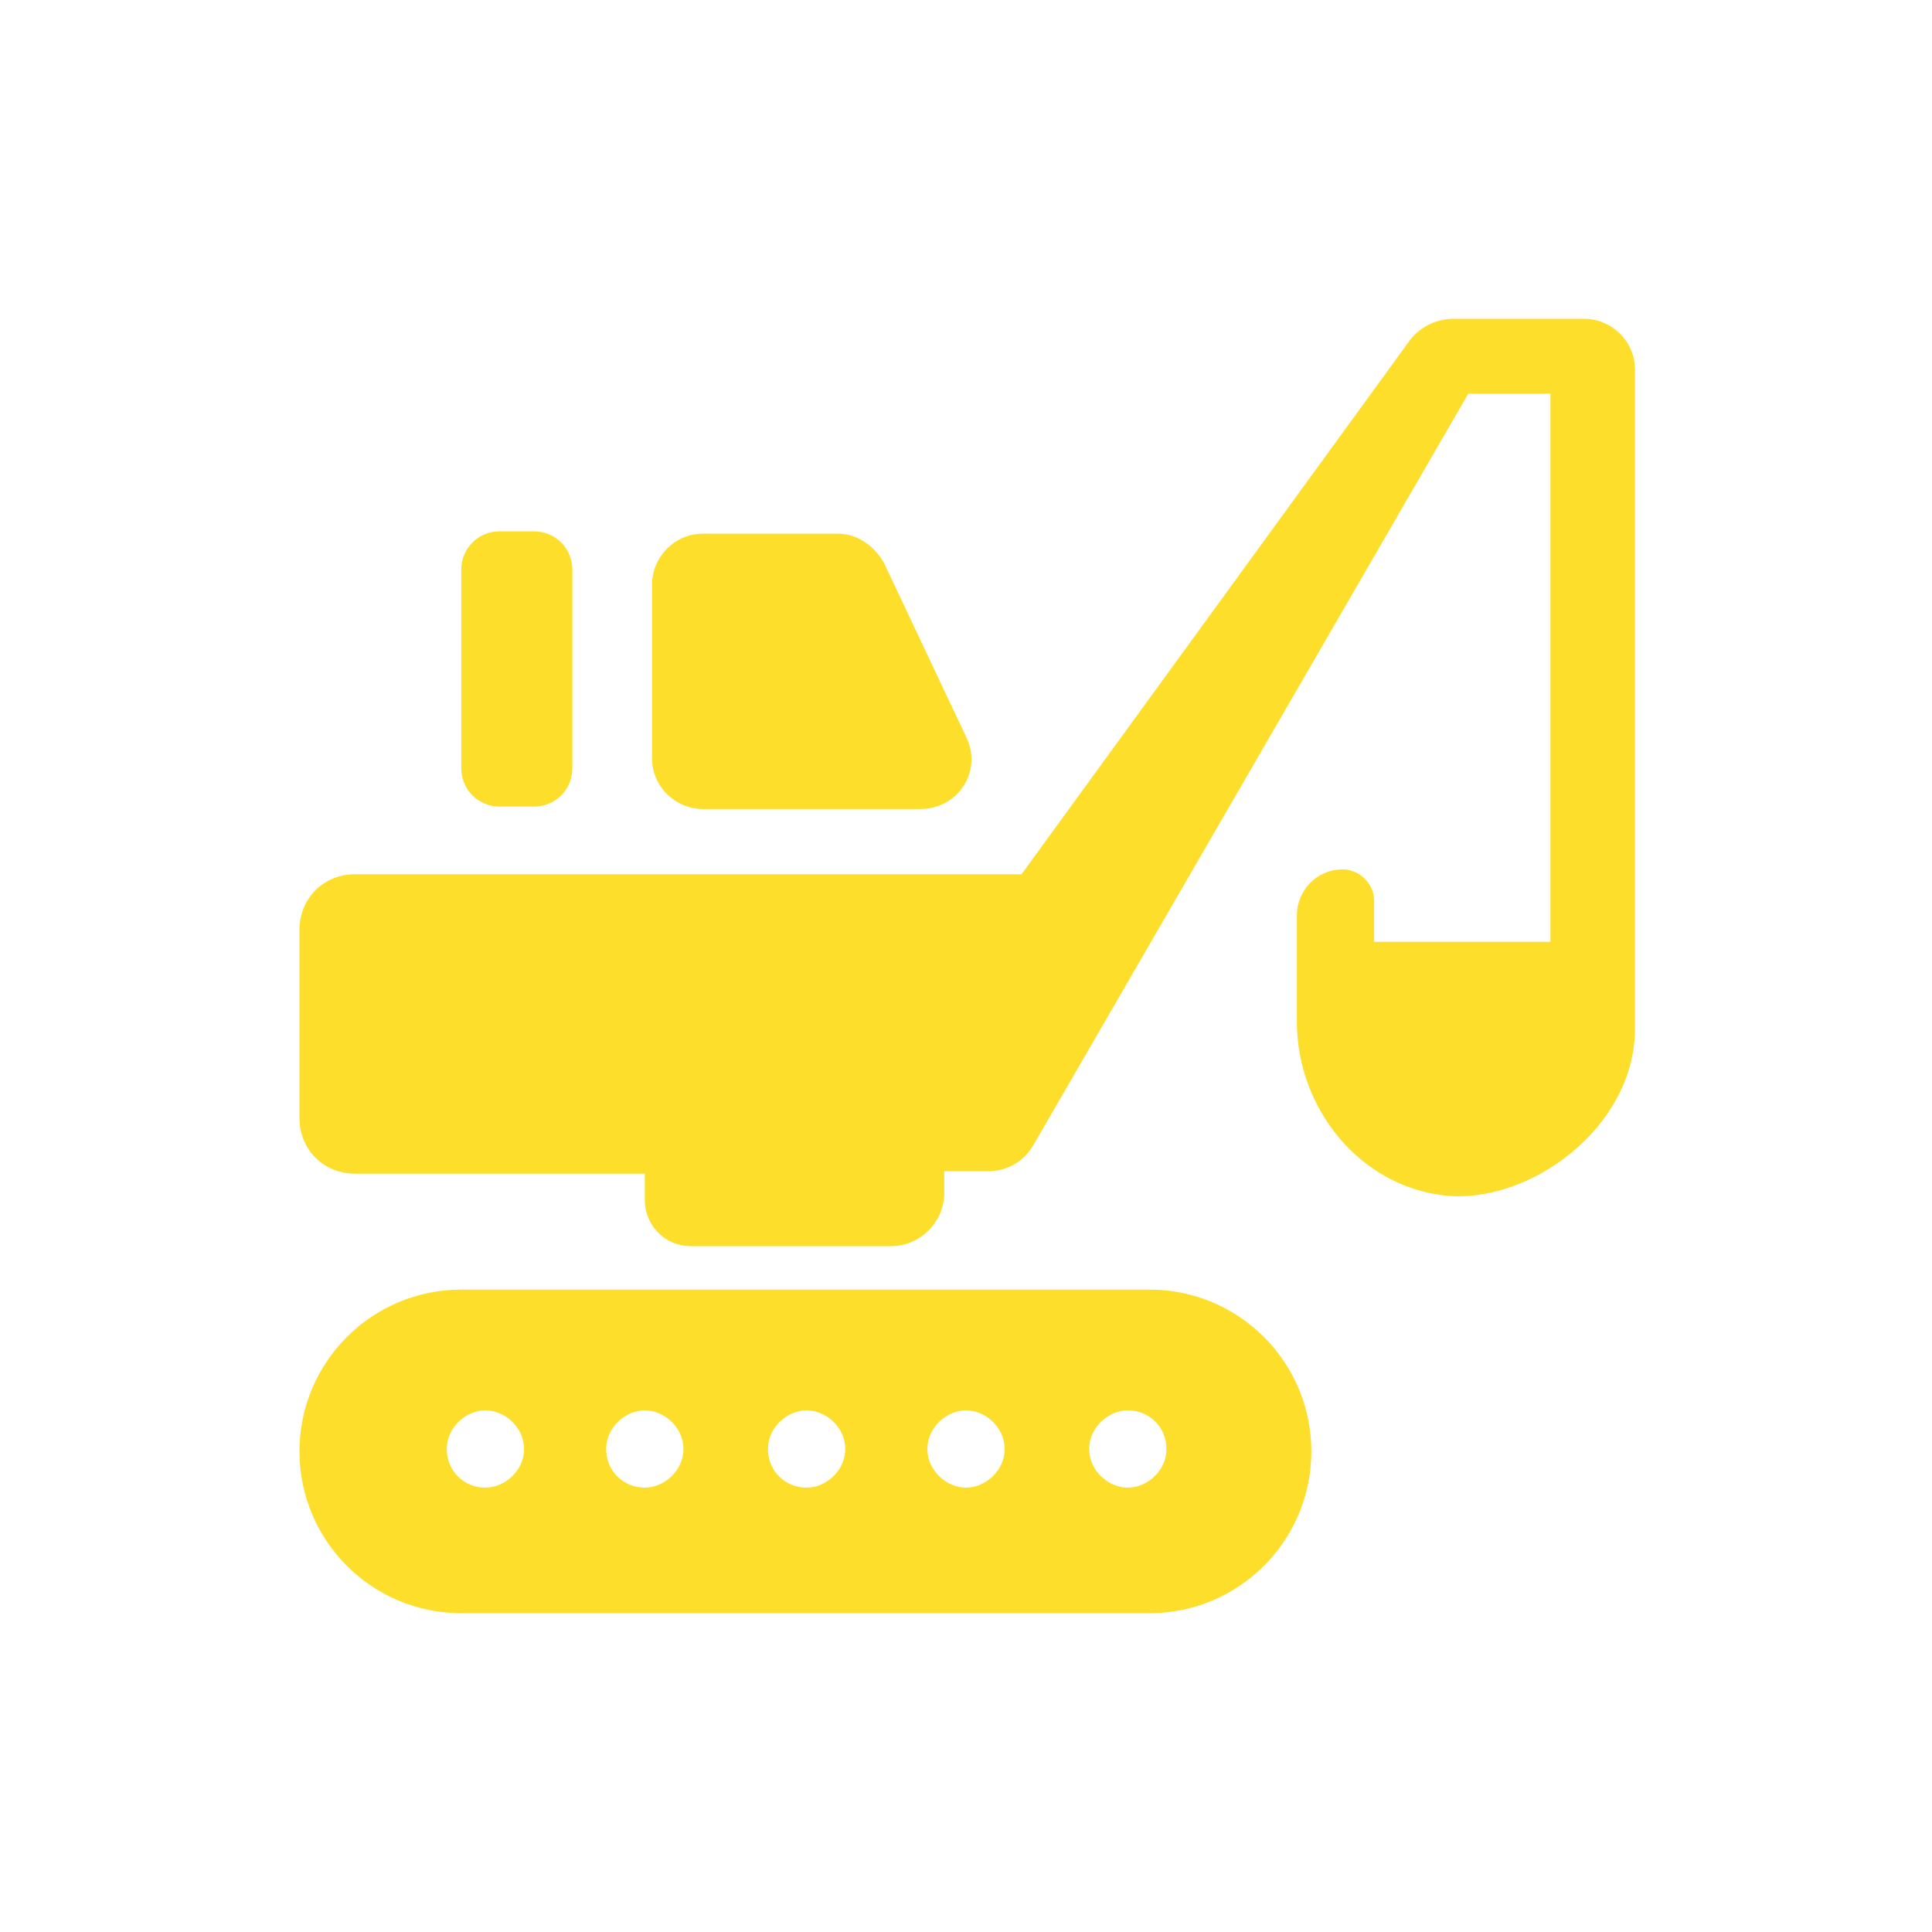
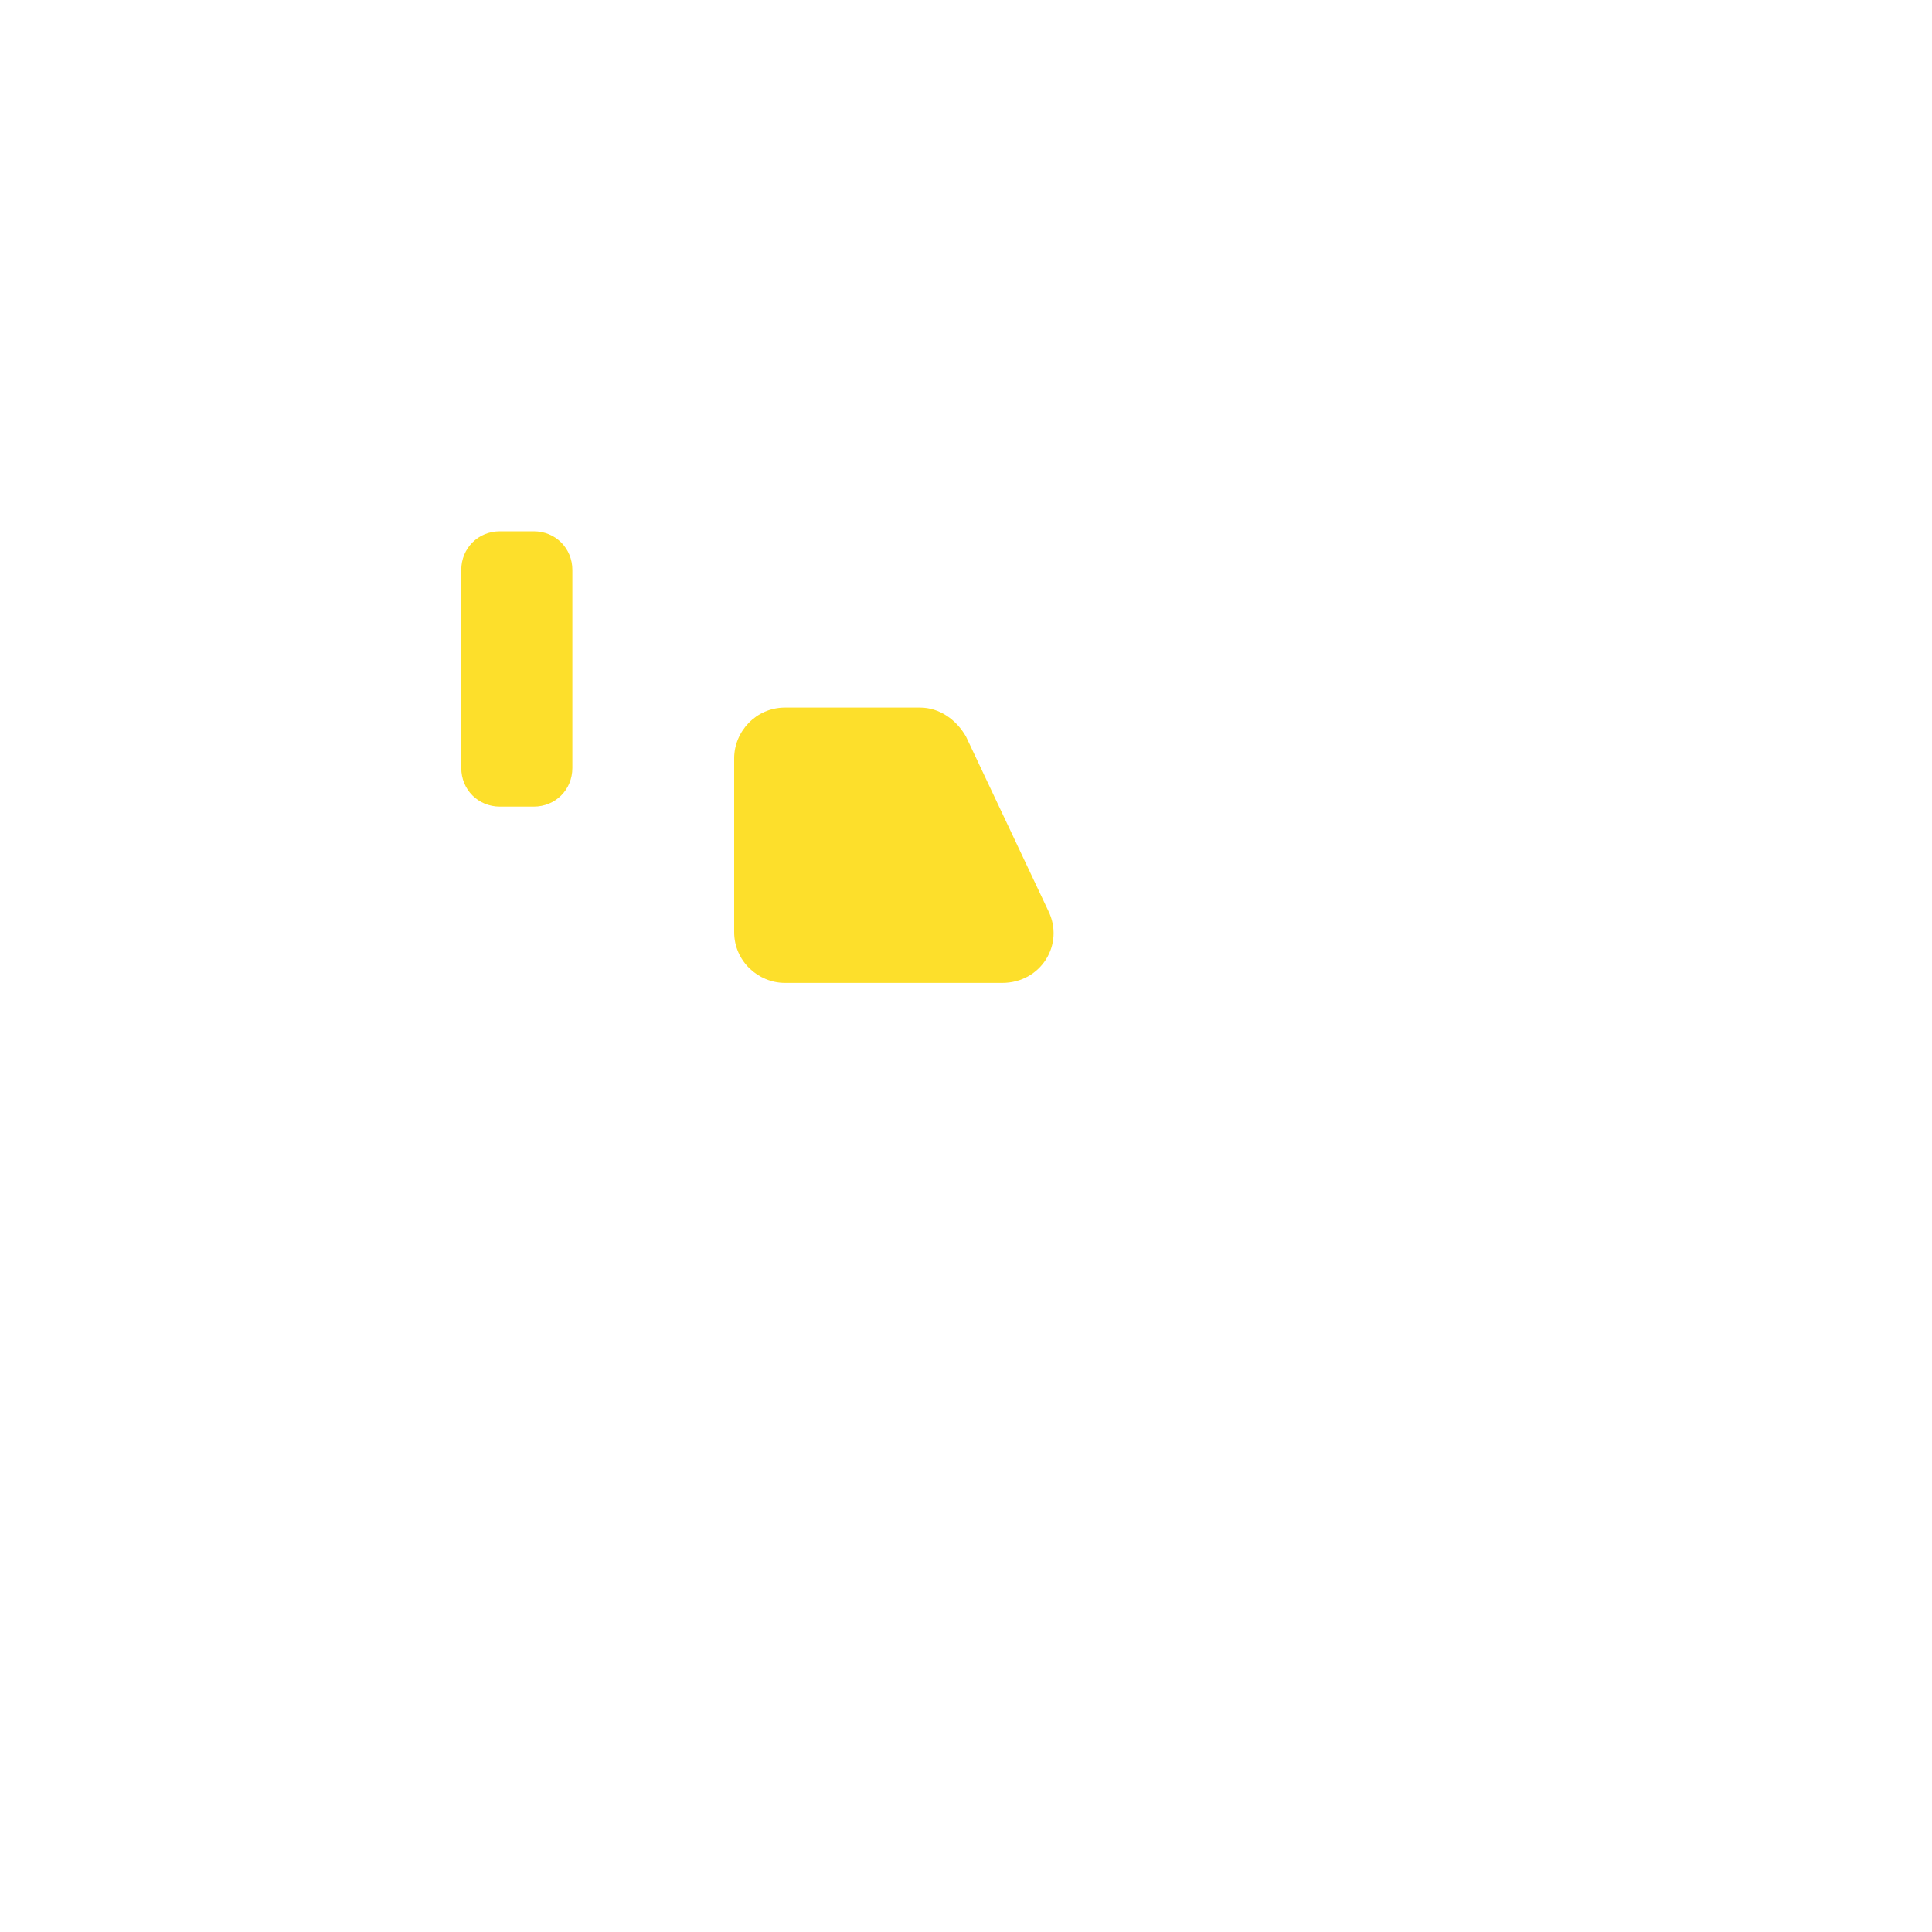
<svg xmlns="http://www.w3.org/2000/svg" id="Layer_1" version="1.1" viewBox="0 0 80 80">
  <defs>
    <style>
      .st0 {
        fill: #fddf2b;
      }
    </style>
  </defs>
  <path class="st0" d="M20.7,22h1.4c.9,0,1.6.7,1.6,1.6v8.2c0,.9-.7,1.6-1.6,1.6h-1.4c-.9,0-1.6-.7-1.6-1.6v-8.2c0-.9.7-1.6,1.6-1.6Z" />
-   <path class="st0" d="M40,30.5l-3.4-7.2c-.4-.7-1.1-1.2-1.9-1.2h-5.6c-1.2,0-2.1,1-2.1,2.1v7.2c0,1.2,1,2.1,2.1,2.1h9c1.6,0,2.6-1.6,1.9-3Z" />
-   <path class="st0" d="M60.2,13.2c-.8,0-1.5.4-1.9,1l-16,22h0s-27.6,0-27.6,0c-1.3,0-2.3,1-2.3,2.3v7.8c0,1.3,1,2.3,2.3,2.3h12s0,0,0,0v1.1c0,1,.8,1.9,1.9,1.9h8.3c1.2,0,2.2-1,2.2-2.2v-.9s0,0,0,0h1.8c.8,0,1.5-.4,1.9-1.1l18-31.1s0,0,0,0h3.4s0,0,0,0v22.7s0,0,0,0h-7.3s0,0,0,0v-1.7c0-.7-.6-1.3-1.3-1.3h0c-1.1,0-1.9.9-1.9,1.9v4.4c0,3.6,2.6,6.8,6.1,7.2s7.9-2.8,7.9-6.9V15.3c0-1.2-1-2.1-2.1-2.1h-5.3Z" />
-   <path class="st0" d="M19.1,53.4c-3.7,0-6.7,3-6.7,6.7s3,6.7,6.7,6.7h28.5c3.7,0,6.7-3,6.7-6.7s-3-6.7-6.7-6.7h-28.5ZM20.1,61.6c-.9,0-1.6-.7-1.6-1.6,0-.9.8-1.6,1.6-1.6s1.6.7,1.6,1.6c0,.9-.8,1.6-1.6,1.6ZM26.7,61.6c-.9,0-1.6-.7-1.6-1.6,0-.9.8-1.6,1.6-1.6s1.6.7,1.6,1.6c0,.9-.8,1.6-1.6,1.6ZM33.4,61.6c-.9,0-1.6-.7-1.6-1.6,0-.9.8-1.6,1.6-1.6s1.6.7,1.6,1.6c0,.9-.8,1.6-1.6,1.6ZM46.7,58.4c.9,0,1.6.7,1.6,1.6,0,.9-.8,1.6-1.6,1.6s-1.6-.7-1.6-1.6c0-.9.8-1.6,1.6-1.6ZM41.6,60c0,.9-.8,1.6-1.6,1.6s-1.6-.7-1.6-1.6c0-.9.8-1.6,1.6-1.6s1.6.7,1.6,1.6Z" />
+   <path class="st0" d="M40,30.5c-.4-.7-1.1-1.2-1.9-1.2h-5.6c-1.2,0-2.1,1-2.1,2.1v7.2c0,1.2,1,2.1,2.1,2.1h9c1.6,0,2.6-1.6,1.9-3Z" />
</svg>